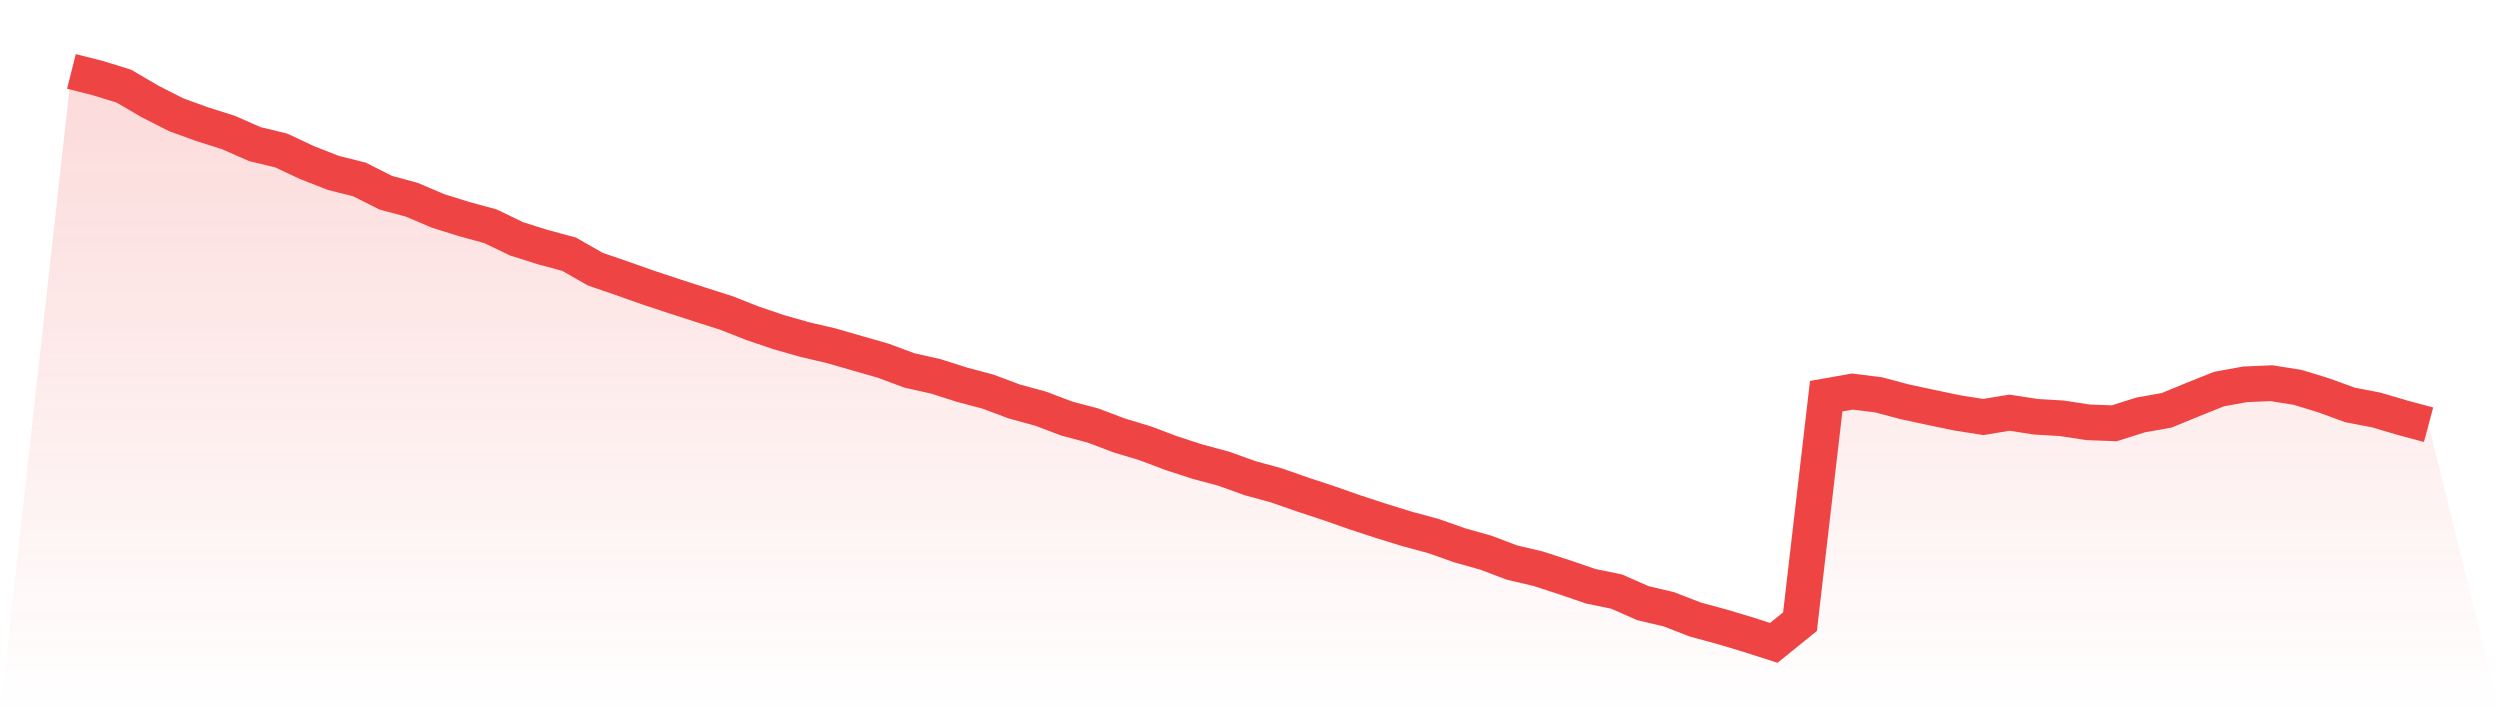
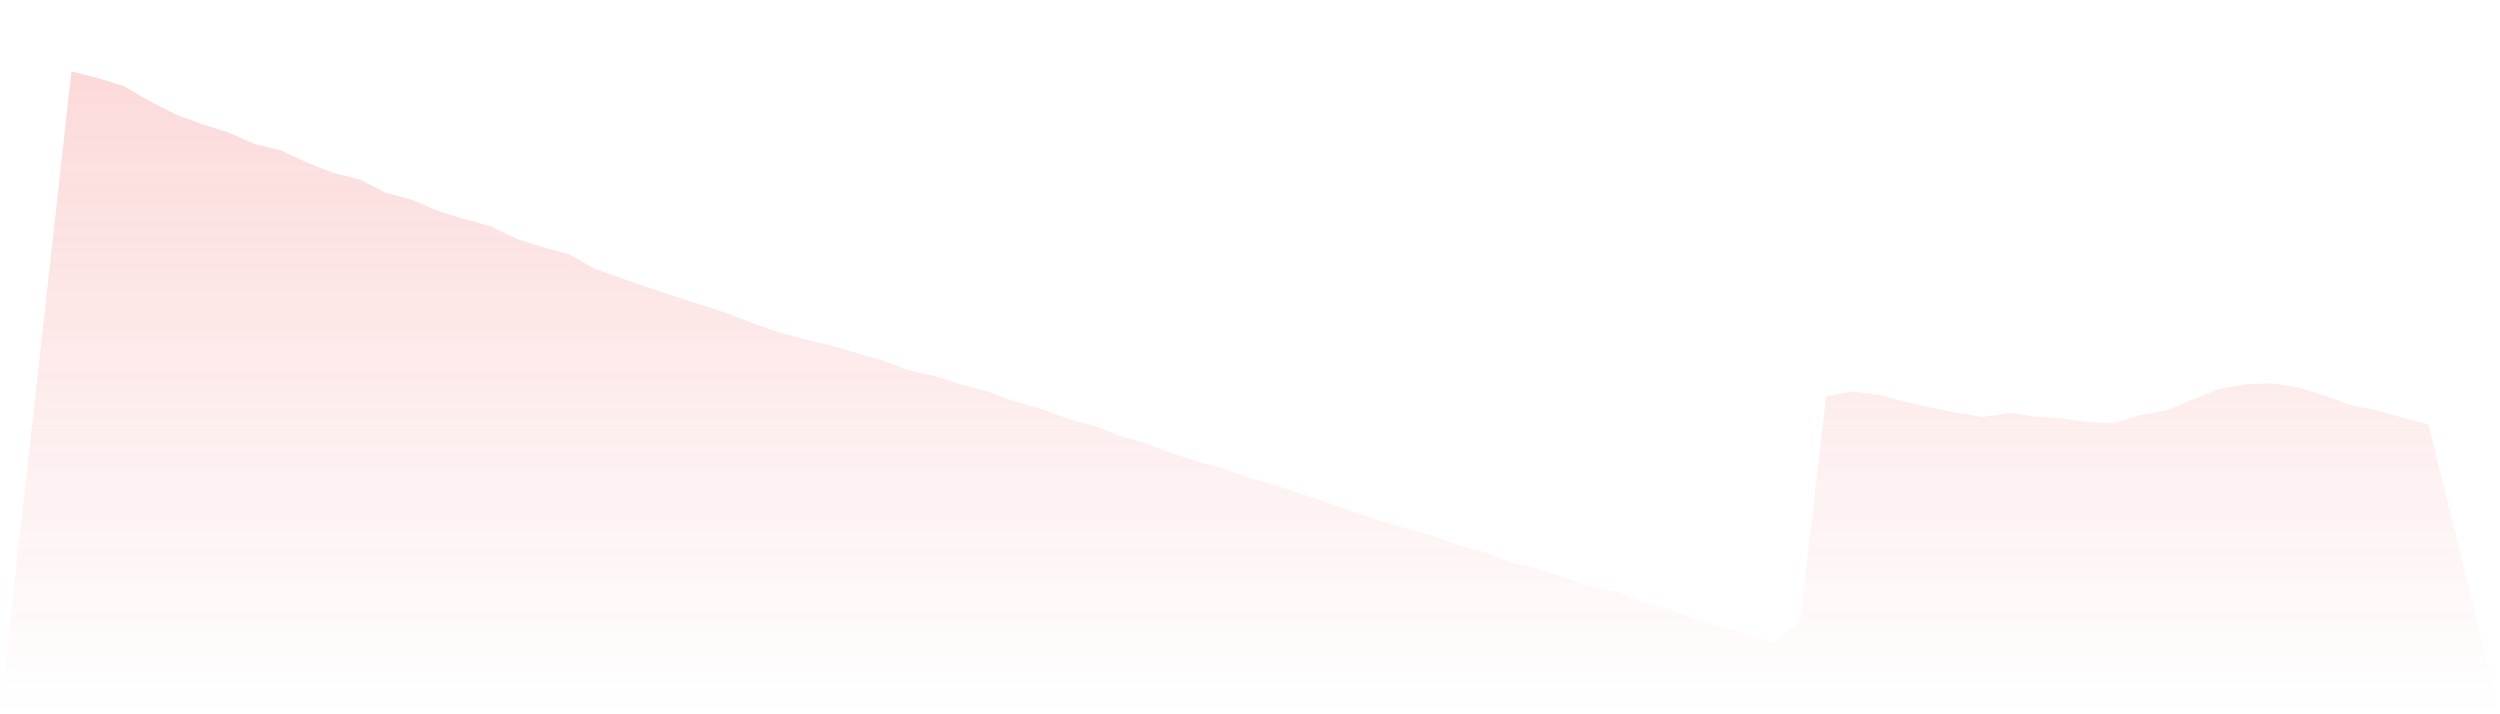
<svg xmlns="http://www.w3.org/2000/svg" viewBox="0 0 140 40">
  <defs>
    <linearGradient id="gradient" x1="0" x2="0" y1="0" y2="1">
      <stop offset="0%" stop-color="#ef4444" stop-opacity="0.2" />
      <stop offset="100%" stop-color="#ef4444" stop-opacity="0" />
    </linearGradient>
  </defs>
  <path d="M4,4 L4,4 L5.467,4.37 L6.933,4.822 L8.4,5.681 L9.867,6.427 L11.333,6.959 L12.8,7.423 L14.267,8.07 L15.733,8.422 L17.2,9.108 L18.667,9.682 L20.133,10.051 L21.6,10.791 L23.067,11.188 L24.533,11.812 L26,12.27 L27.467,12.671 L28.933,13.377 L30.4,13.84 L31.867,14.235 L33.333,15.071 L34.8,15.576 L36.267,16.095 L37.733,16.58 L39.2,17.056 L40.667,17.523 L42.133,18.1 L43.6,18.598 L45.067,19.016 L46.533,19.358 L48,19.781 L49.467,20.202 L50.933,20.747 L52.4,21.075 L53.867,21.542 L55.333,21.932 L56.8,22.483 L58.267,22.882 L59.733,23.439 L61.2,23.827 L62.667,24.382 L64.133,24.825 L65.6,25.379 L67.067,25.855 L68.533,26.248 L70,26.777 L71.467,27.178 L72.933,27.689 L74.4,28.173 L75.867,28.688 L77.333,29.168 L78.8,29.621 L80.267,30.016 L81.733,30.535 L83.2,30.948 L84.667,31.502 L86.133,31.847 L87.6,32.324 L89.067,32.826 L90.533,33.13 L92,33.775 L93.467,34.123 L94.933,34.693 L96.4,35.091 L97.867,35.53 L99.333,36 L100.8,34.814 L102.267,22.187 L103.733,21.928 L105.2,22.11 L106.667,22.501 L108.133,22.815 L109.6,23.122 L111.067,23.352 L112.533,23.11 L114,23.338 L115.467,23.425 L116.933,23.65 L118.4,23.704 L119.867,23.239 L121.333,22.977 L122.8,22.374 L124.267,21.787 L125.733,21.521 L127.2,21.459 L128.667,21.691 L130.133,22.141 L131.6,22.676 L133.067,22.958 L134.533,23.391 L136,23.784 L140,40 L0,40 z" fill="url(#gradient)" />
-   <path d="M4,4 L4,4 L5.467,4.37 L6.933,4.822 L8.4,5.681 L9.867,6.427 L11.333,6.959 L12.8,7.423 L14.267,8.07 L15.733,8.422 L17.2,9.108 L18.667,9.682 L20.133,10.051 L21.6,10.791 L23.067,11.188 L24.533,11.812 L26,12.27 L27.467,12.671 L28.933,13.377 L30.4,13.84 L31.867,14.235 L33.333,15.071 L34.8,15.576 L36.267,16.095 L37.733,16.58 L39.2,17.056 L40.667,17.523 L42.133,18.1 L43.6,18.598 L45.067,19.016 L46.533,19.358 L48,19.781 L49.467,20.202 L50.933,20.747 L52.4,21.075 L53.867,21.542 L55.333,21.932 L56.8,22.483 L58.267,22.882 L59.733,23.439 L61.2,23.827 L62.667,24.382 L64.133,24.825 L65.6,25.379 L67.067,25.855 L68.533,26.248 L70,26.777 L71.467,27.178 L72.933,27.689 L74.4,28.173 L75.867,28.688 L77.333,29.168 L78.8,29.621 L80.267,30.016 L81.733,30.535 L83.2,30.948 L84.667,31.502 L86.133,31.847 L87.6,32.324 L89.067,32.826 L90.533,33.13 L92,33.775 L93.467,34.123 L94.933,34.693 L96.4,35.091 L97.867,35.53 L99.333,36 L100.8,34.814 L102.267,22.187 L103.733,21.928 L105.2,22.11 L106.667,22.501 L108.133,22.815 L109.6,23.122 L111.067,23.352 L112.533,23.11 L114,23.338 L115.467,23.425 L116.933,23.65 L118.4,23.704 L119.867,23.239 L121.333,22.977 L122.8,22.374 L124.267,21.787 L125.733,21.521 L127.2,21.459 L128.667,21.691 L130.133,22.141 L131.6,22.676 L133.067,22.958 L134.533,23.391 L136,23.784" fill="none" stroke="#ef4444" stroke-width="2" />
</svg>